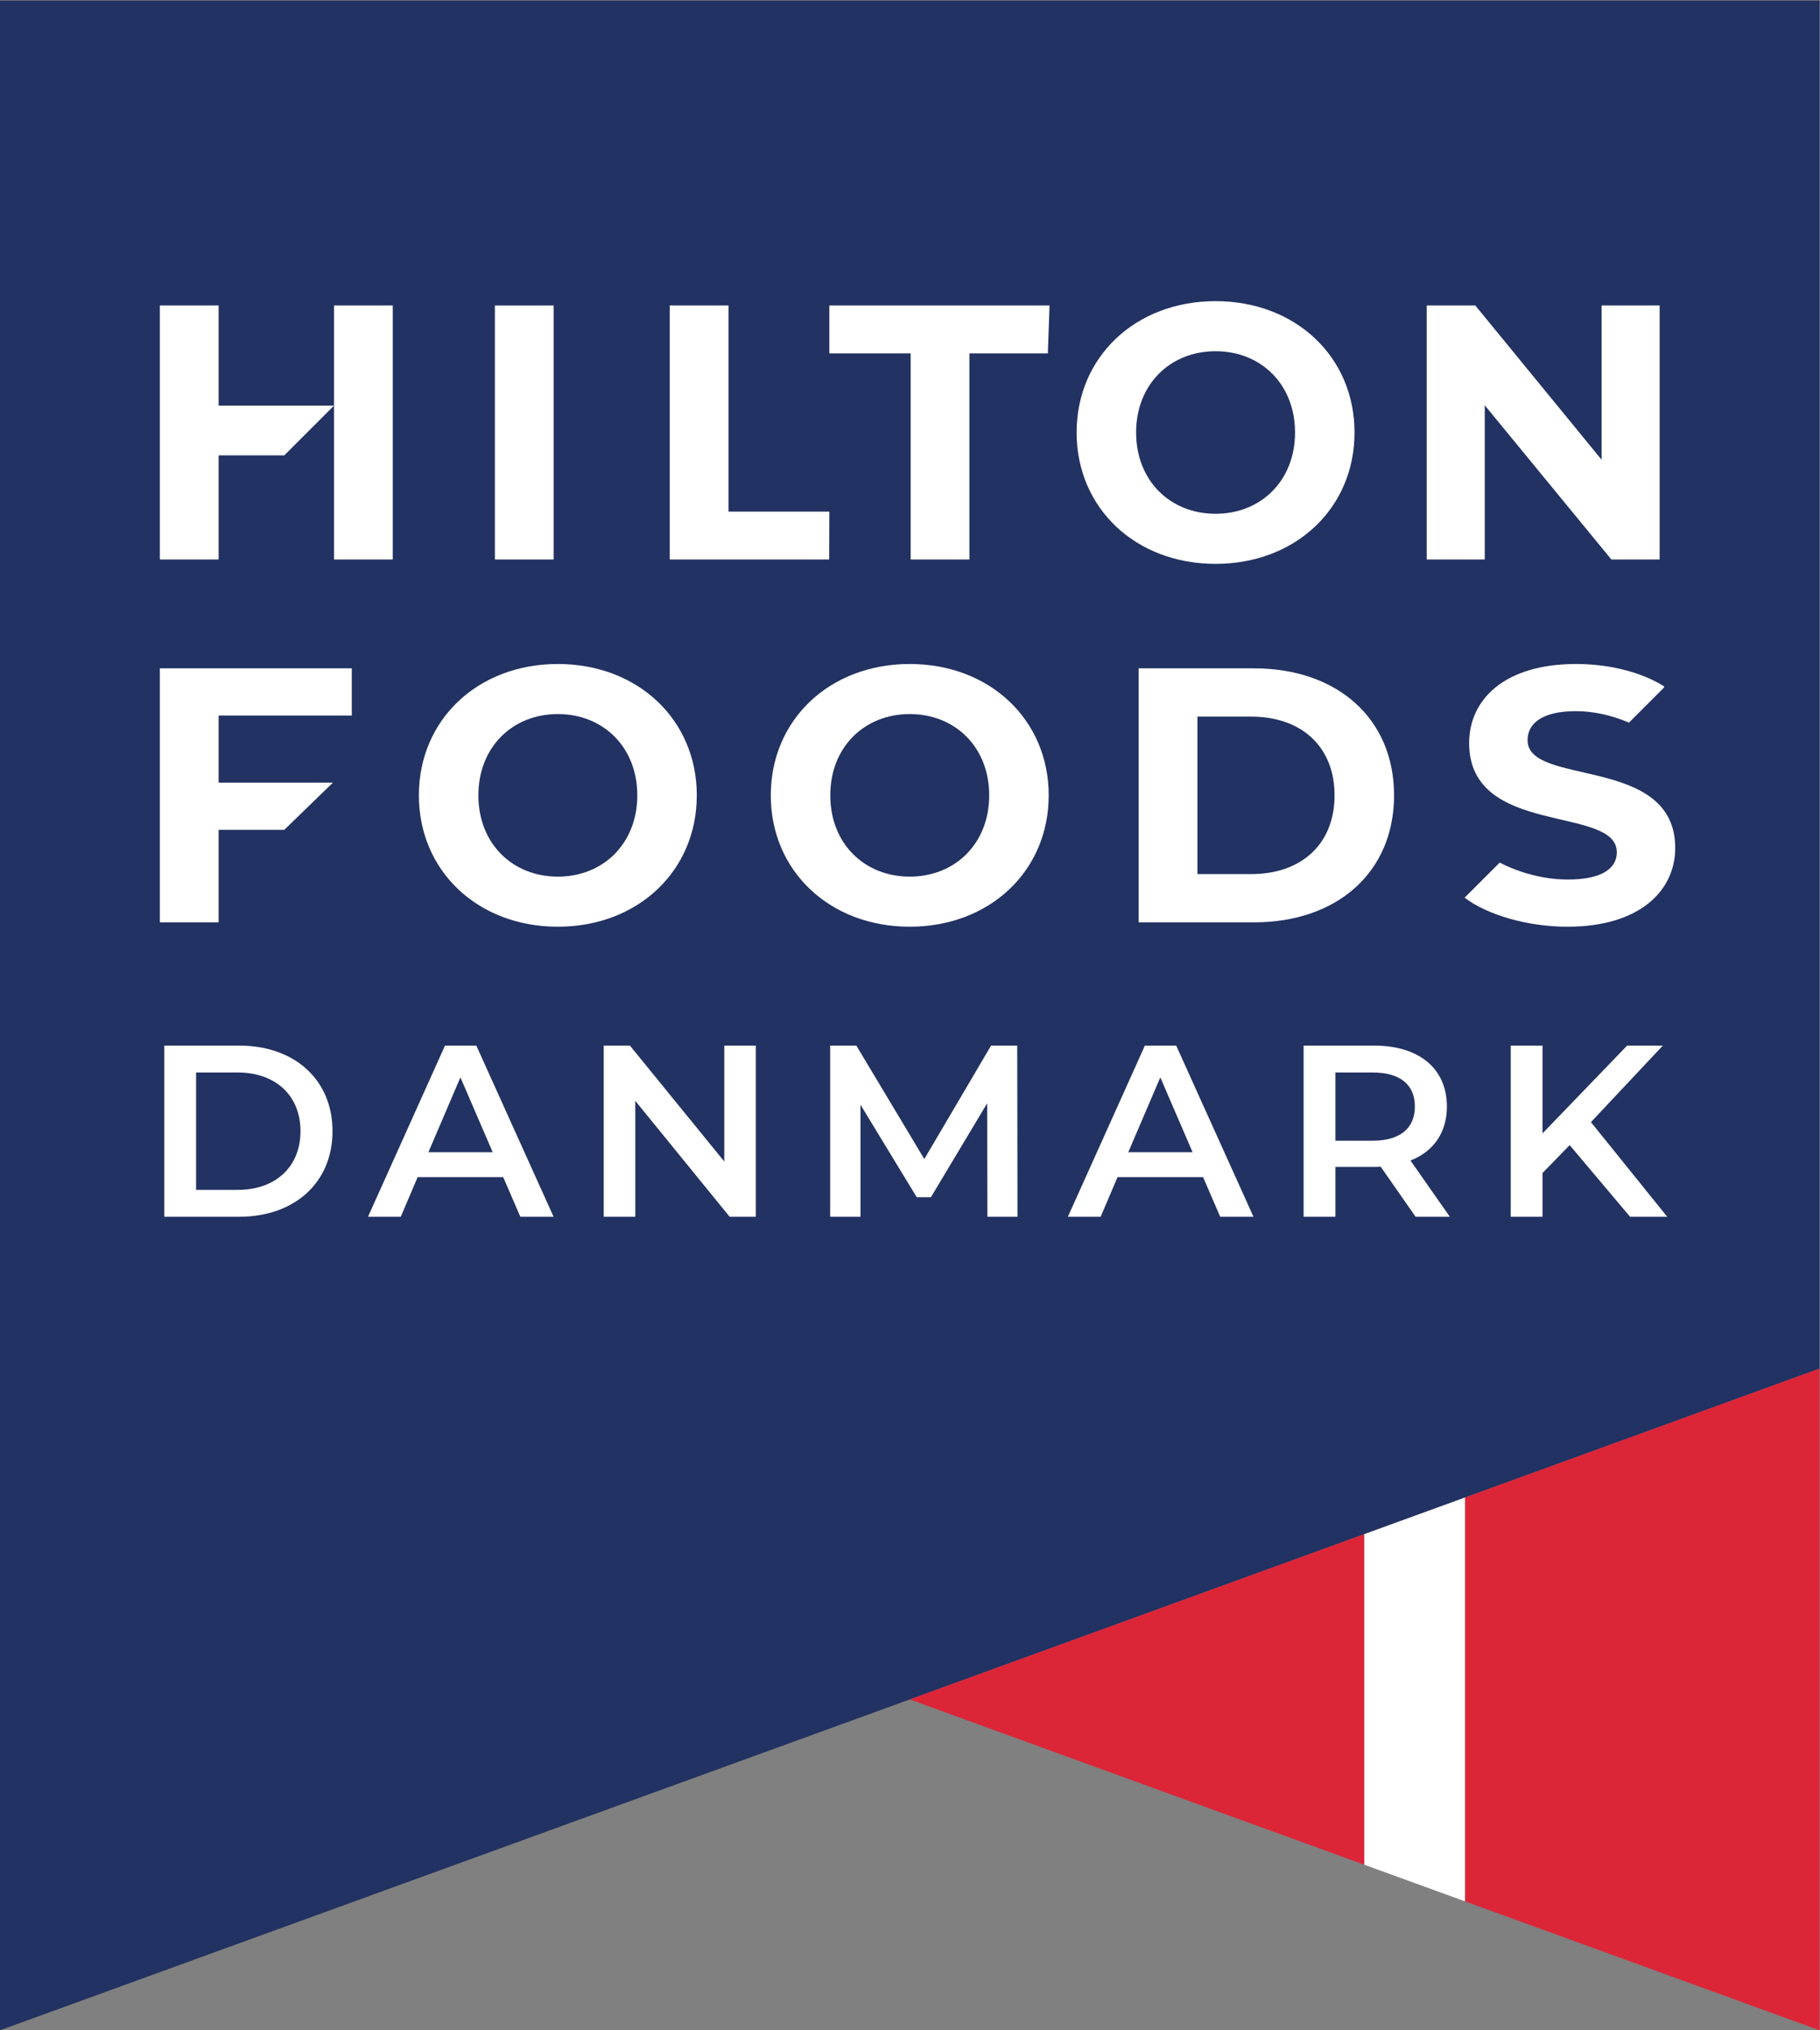
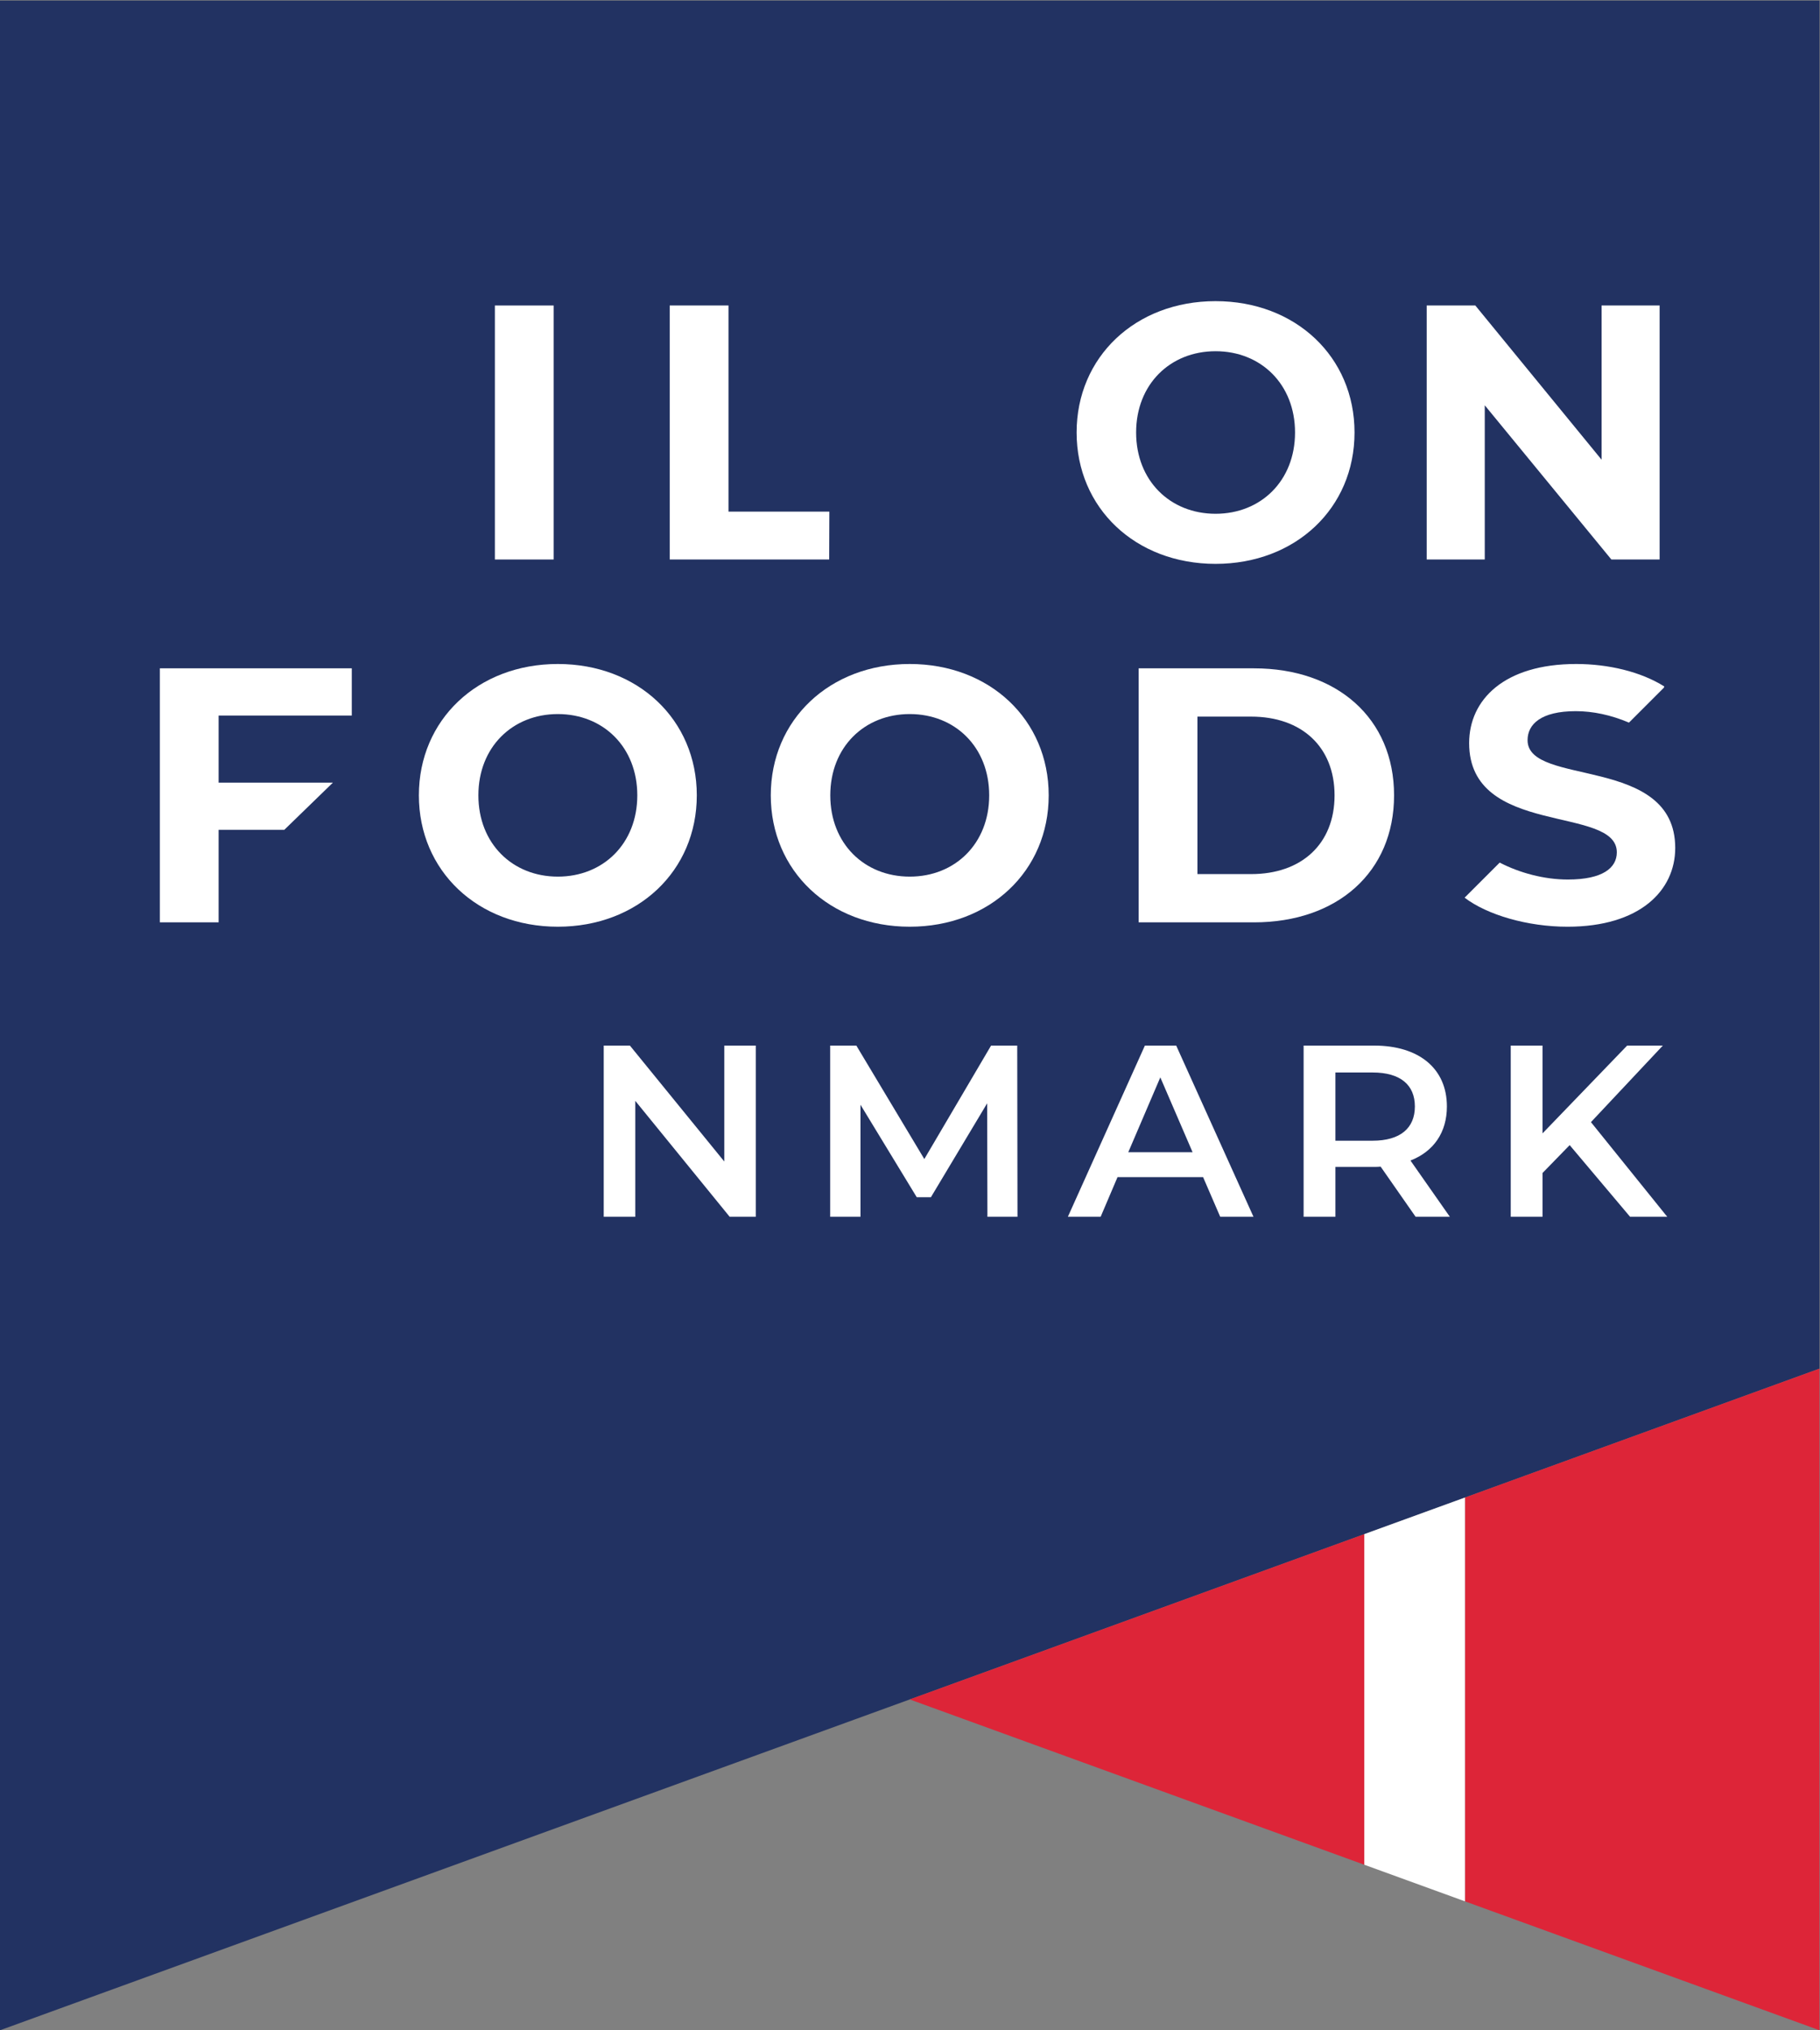
<svg xmlns="http://www.w3.org/2000/svg" xmlns:ns1="http://sodipodi.sourceforge.net/DTD/sodipodi-0.dtd" xmlns:ns2="http://www.inkscape.org/namespaces/inkscape" version="1.1" id="svg2" xml:space="preserve" width="168.653" height="188.107" viewBox="0 0 168.653 188.107" ns1:docname="HILTON FOODS Logo_Danmark_Pantone.eps">
  <rect x="0" y="0" width="168.653" height="188.107" fill="#808080" stroke="none" />
  <defs id="defs6" />
  <ns1:namedview id="namedview4" pagecolor="#ffffff" bordercolor="#666666" borderopacity="1.0" ns2:pageshadow="2" ns2:pageopacity="0.0" ns2:pagecheckerboard="0" />
  <g id="g8" ns2:groupmode="layer" ns2:label="ink_ext_XXXXXX" transform="matrix(1.333,0,0,-1.333,0,188.107)">
    <g id="g10" transform="scale(0.1)">
      <path d="M 0,1410.76 V 0 L 1264.86,459.887 V 1410.76 H 0" style="fill:#223262;fill-opacity:1;fill-rule:nonzero;stroke:none" id="path12" />
      <path d="m 1061.92,896.68 c 0,11.093 9.33,20.175 33.54,20.175 11.85,0 24.43,-2.636 36.95,-7.96 l 24.23,24.234 0.36,0.875 c -16.39,10.344 -39.09,15.637 -61.28,15.637 -50.2,0 -74.41,-24.969 -74.41,-54.981 0,-65.578 102.66,-42.883 102.66,-75.91 0,-10.848 -9.84,-18.918 -34.06,-18.918 -16.5,0 -33.56,4.621 -47.36,11.773 l -24.39,-24.39 c 15.7,-11.961 43.71,-20.18 71.51,-20.18 50.44,0 74.9,25.227 74.9,54.735 0,64.824 -102.65,42.371 -102.65,74.91" style="fill:#ffffff;fill-opacity:1;fill-rule:nonzero;stroke:none" id="path14" />
-       <path d="m 273.043,1198.82 v -176.55 h -40.855 v 106.94 l -34.555,-34.56 H 151.98 v -72.38 h -40.851 v 176.55 h 40.851 v -69.61 h 80.208 v 69.61 h 40.855" style="fill:#ffffff;fill-opacity:1;fill-rule:nonzero;stroke:none" id="path16" />
      <path d="m 344.023,1198.82 h 40.856 v -176.55 h -40.856 v 176.55" style="fill:#ffffff;fill-opacity:1;fill-rule:nonzero;stroke:none" id="path18" />
      <path d="m 465.57,1198.82 h 40.856 v -143.27 h 70.125 l -0.121,-33.28 H 465.57 v 176.55" style="fill:#ffffff;fill-opacity:1;fill-rule:nonzero;stroke:none" id="path20" />
-       <path d="m 633.047,1165.52 h -56.496 v 33.3 h 153.062 l -1.183,-33.3 h -54.528 v -143.25 h -40.855 v 143.25" style="fill:#ffffff;fill-opacity:1;fill-rule:nonzero;stroke:none" id="path22" />
      <path d="m 900.27,1110.55 c 0,33.54 -23.711,56.49 -55.235,56.49 -31.527,0 -55.234,-22.95 -55.234,-56.49 0,-33.55 23.707,-56.5 55.234,-56.5 31.524,0 55.235,22.95 55.235,56.5 z m -151.84,0 c 0,52.45 40.867,91.29 96.605,91.29 55.481,0 96.594,-38.59 96.594,-91.29 0,-52.72 -41.113,-91.31 -96.594,-91.31 -55.738,0 -96.605,38.85 -96.605,91.31" style="fill:#ffffff;fill-opacity:1;fill-rule:nonzero;stroke:none" id="path24" />
      <path d="m 1153.72,1198.82 v -176.55 h -33.54 l -88.02,107.19 v -107.19 h -40.355 v 176.55 h 33.795 l 87.77,-107.19 v 107.19 h 40.35" style="fill:#ffffff;fill-opacity:1;fill-rule:nonzero;stroke:none" id="path26" />
      <path d="m 151.98,913.824 v -46.652 h 79.438 L 197.633,834.379 H 151.98 V 770.066 H 111.129 V 946.621 H 244.551 V 913.824 H 151.98" style="fill:#ffffff;fill-opacity:1;fill-rule:nonzero;stroke:none" id="path28" />
      <path d="m 443.031,858.344 c 0,33.543 -23.711,56.496 -55.234,56.496 -31.527,0 -55.234,-22.953 -55.234,-56.496 0,-33.543 23.707,-56.496 55.234,-56.496 31.523,0 55.234,22.953 55.234,56.496 z m -151.84,0 c 0,52.461 40.868,91.297 96.606,91.297 55.48,0 96.594,-38.59 96.594,-91.297 0,-52.715 -41.114,-91.309 -96.594,-91.309 -55.738,0 -96.606,38.848 -96.606,91.309" style="fill:#ffffff;fill-opacity:1;fill-rule:nonzero;stroke:none" id="path30" />
      <path d="m 687.664,858.344 c 0,33.543 -23.711,56.496 -55.234,56.496 -31.528,0 -55.239,-22.953 -55.239,-56.496 0,-33.543 23.711,-56.496 55.239,-56.496 31.523,0 55.234,22.953 55.234,56.496 z m -151.84,0 c 0,52.461 40.867,91.297 96.606,91.297 55.48,0 96.593,-38.59 96.593,-91.297 0,-52.715 -41.113,-91.309 -96.593,-91.309 -55.739,0 -96.606,38.848 -96.606,91.309" style="fill:#ffffff;fill-opacity:1;fill-rule:nonzero;stroke:none" id="path32" />
      <path d="m 869.746,803.609 h -37.328 v 109.457 h 37.328 c 35.051,0 58.004,-20.933 58.004,-54.722 0,-33.797 -22.953,-54.735 -58.004,-54.735 z m 2.02,143.012 H 791.563 V 770.066 h 80.203 c 57.754,0 97.351,34.805 97.351,88.278 0,53.465 -39.597,88.277 -97.351,88.277" style="fill:#ffffff;fill-opacity:1;fill-rule:nonzero;stroke:none" id="path34" />
-       <path d="m 165.203,584.125 c 26.52,0 43.688,16.152 43.688,40.797 0,24.644 -17.168,40.793 -43.688,40.793 h -28.894 v -81.59 z m -50.996,100.293 h 52.02 c 38.582,0 64.929,-23.801 64.929,-59.496 0,-35.695 -26.347,-59.492 -64.929,-59.492 h -52.02 v 118.988" style="fill:#ffffff;fill-opacity:1;fill-rule:nonzero;stroke:none" id="path36" />
-       <path d="m 342.508,610.305 -22.434,52.011 -22.265,-52.011 z m 7.312,-17.336 H 290.324 L 278.598,565.43 H 255.82 l 53.543,118.988 h 21.758 L 384.84,565.43 h -23.121 l -11.899,27.539" style="fill:#ffffff;fill-opacity:1;fill-rule:nonzero;stroke:none" id="path38" />
      <path d="M 525.43,684.418 V 565.43 H 507.238 L 441.625,646 v -80.57 h -21.93 v 118.988 h 18.192 l 65.613,-80.57 v 80.57 h 21.93" style="fill:#ffffff;fill-opacity:1;fill-rule:nonzero;stroke:none" id="path40" />
      <path d="m 686.422,565.43 -0.18,78.871 -39.094,-65.274 h -9.859 l -39.098,64.25 V 565.43 h -21.078 v 118.988 h 18.188 l 47.258,-78.871 46.41,78.871 h 18.183 l 0.176,-118.988 h -20.906" style="fill:#ffffff;fill-opacity:1;fill-rule:nonzero;stroke:none" id="path42" />
      <path d="m 829.047,610.305 -22.43,52.011 -22.265,-52.011 z m 7.316,-17.336 H 776.867 L 765.141,565.43 h -22.782 l 53.543,118.988 H 817.66 L 871.383,565.43 h -23.125 l -11.895,27.539" style="fill:#ffffff;fill-opacity:1;fill-rule:nonzero;stroke:none" id="path44" />
      <path d="m 954.176,665.715 h -25.84 v -47.422 h 25.84 c 19.375,0 29.402,8.84 29.402,23.797 0,14.961 -10.027,23.625 -29.402,23.625 z m 29.91,-100.285 -24.305,34.847 c -1.535,-0.172 -3.058,-0.172 -4.59,-0.172 H 928.336 V 565.43 h -22.102 v 118.988 h 48.957 c 31.278,0 50.649,-15.98 50.649,-42.328 0,-18.02 -9.176,-31.277 -25.328,-37.567 l 27.378,-39.093 h -23.804" style="fill:#ffffff;fill-opacity:1;fill-rule:nonzero;stroke:none" id="path46" />
      <path d="m 1091.19,615.234 -18.87,-19.382 V 565.43 h -22.1 v 118.988 h 22.1 v -61.027 l 58.82,61.027 h 24.81 l -49.97,-53.207 53.03,-65.781 h -25.83 l -41.99,49.804" style="fill:#ffffff;fill-opacity:1;fill-rule:nonzero;stroke:none" id="path48" />
      <path d="M 1018.41,370.281 V 89.609 L 1264.86,0 v 459.887 l -246.45,-89.606" style="fill:#dd2538;fill-opacity:1;fill-rule:nonzero;stroke:none" id="path50" />
      <path d="M 948.367,344.82 V 115.07 L 1018.41,89.609 V 370.281 L 948.367,344.82" style="fill:#ffffff;fill-opacity:1;fill-rule:nonzero;stroke:none" id="path52" />
      <path d="M 948.367,344.82 632.43,229.949 948.367,115.07 Z" style="fill:#dd2538;fill-opacity:1;fill-rule:nonzero;stroke:none" id="path54" />
    </g>
  </g>
</svg>